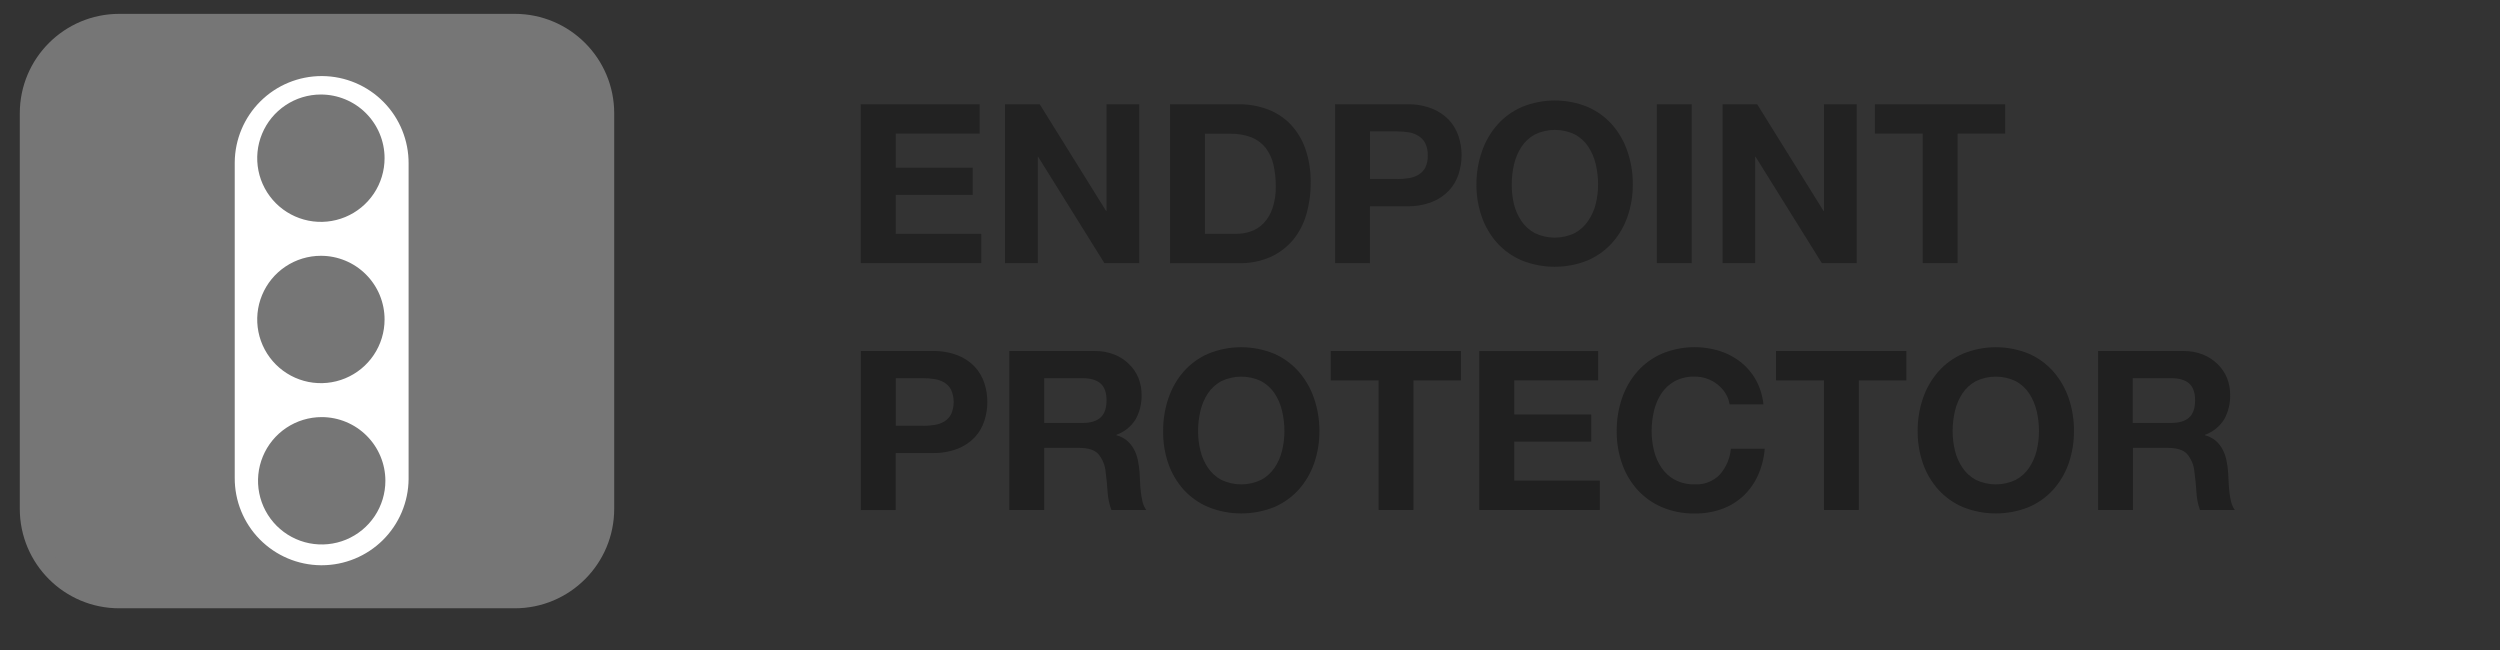
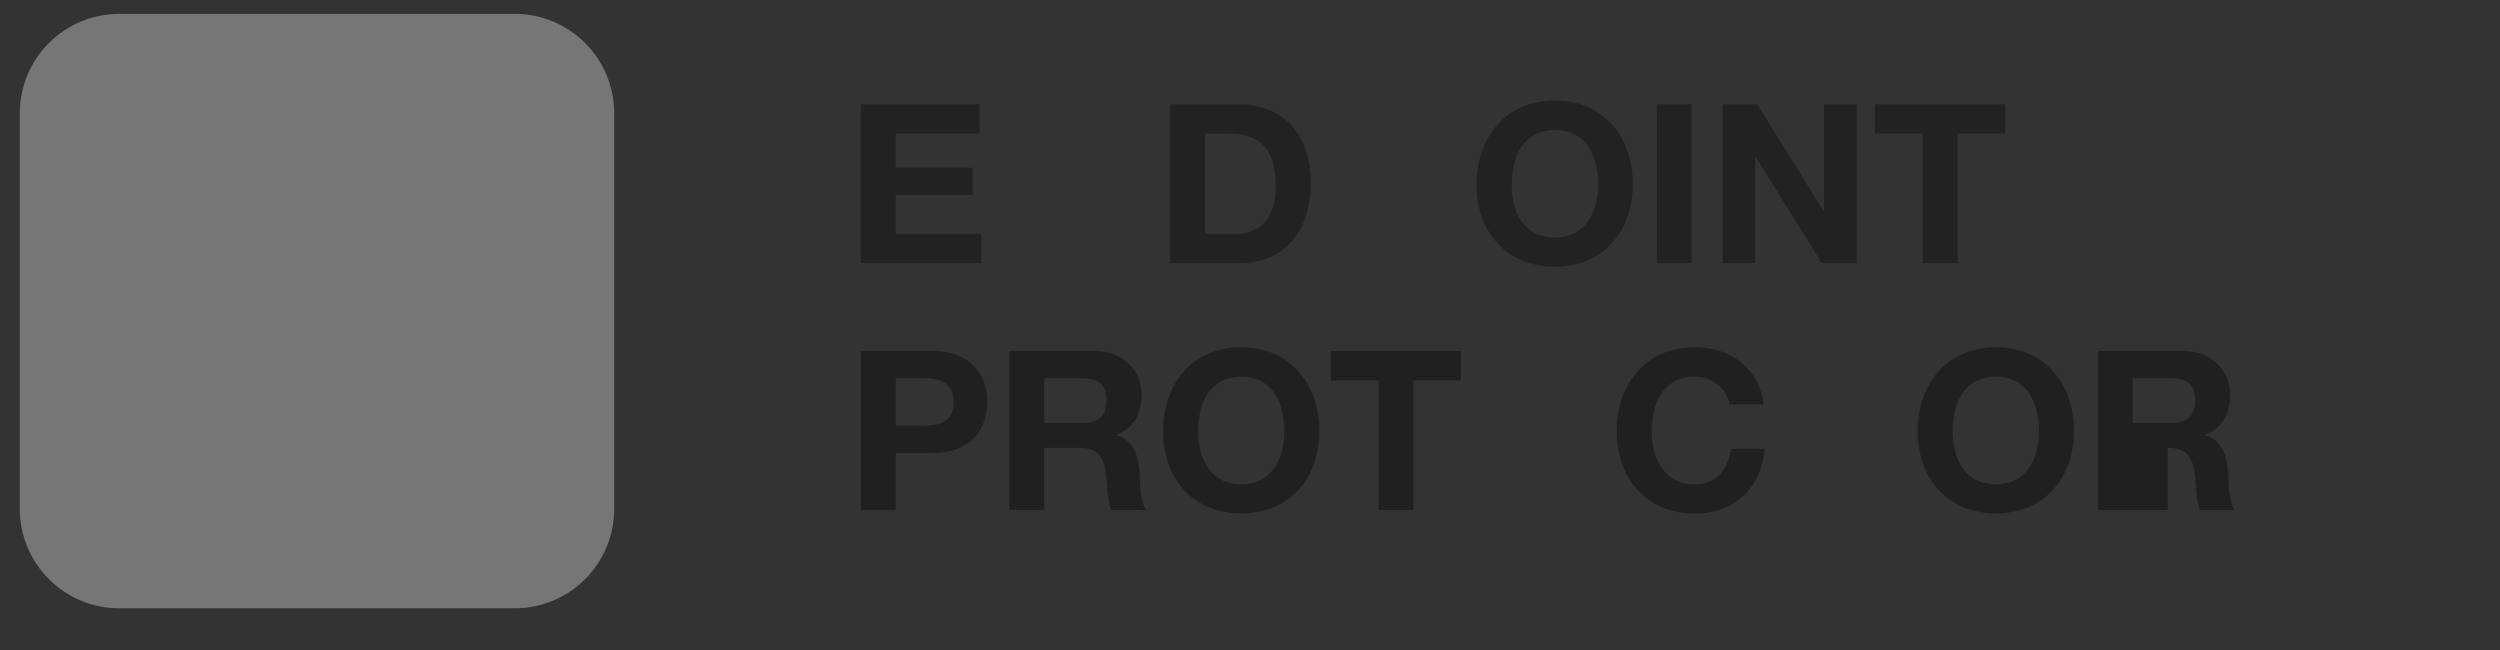
<svg xmlns="http://www.w3.org/2000/svg" width="150" height="39" viewBox="0 0 150 39" fill="none">
  <rect x="0" y="0" width="150" height="39" fill="#333333" stroke="none" />
  <path d="M58.779 6.255V8.018H53.743V10.063H58.365V11.693H53.743V14.03H58.878V15.786H51.645V6.255H58.779Z" fill="#222222" />
-   <path d="M62.383 6.255L66.364 12.655H66.391V6.255H68.355V15.786H66.263L62.29 9.409H62.269V15.786H60.301V6.255H62.393H62.383Z" fill="#222222" />
  <path d="M74.317 6.255C74.9 6.25 75.48 6.35 76.028 6.548C76.546 6.737 77.016 7.038 77.404 7.43C77.808 7.85 78.118 8.351 78.313 8.901C78.544 9.566 78.654 10.267 78.64 10.972C78.646 11.623 78.555 12.271 78.372 12.896C78.209 13.454 77.934 13.971 77.563 14.418C77.195 14.851 76.733 15.195 76.213 15.426C75.613 15.683 74.964 15.808 74.311 15.793H70.203V6.255H74.317ZM74.17 14.03C74.471 14.031 74.769 13.981 75.053 13.883C75.341 13.783 75.602 13.616 75.814 13.396C76.052 13.142 76.234 12.839 76.346 12.508C76.489 12.079 76.557 11.629 76.546 11.177C76.55 10.739 76.503 10.302 76.405 9.874C76.324 9.514 76.167 9.175 75.945 8.88C75.723 8.597 75.43 8.378 75.097 8.244C74.681 8.086 74.238 8.011 73.794 8.024H72.297V14.03H74.167H74.17Z" fill="#222222" />
-   <path d="M84.402 6.255C84.921 6.242 85.438 6.33 85.923 6.516C86.31 6.668 86.658 6.903 86.945 7.204C87.203 7.485 87.397 7.817 87.515 8.18C87.756 8.916 87.756 9.709 87.515 10.445C87.398 10.81 87.204 11.145 86.945 11.426C86.658 11.727 86.31 11.963 85.923 12.115C85.438 12.3 84.921 12.389 84.402 12.375H82.198V15.786H80.106V6.255H84.407H84.402ZM83.831 10.744C84.064 10.744 84.296 10.727 84.525 10.69C84.733 10.66 84.933 10.59 85.113 10.483C85.285 10.378 85.426 10.228 85.52 10.05C85.628 9.822 85.678 9.571 85.665 9.319C85.675 9.065 85.622 8.813 85.511 8.585C85.416 8.407 85.275 8.257 85.104 8.151C84.926 8.044 84.729 7.971 84.523 7.938C84.294 7.902 84.062 7.884 83.829 7.885H82.199V10.738H83.829L83.831 10.744Z" fill="#222222" />
  <path d="M88.917 9.081C89.118 8.495 89.431 7.953 89.84 7.486C90.248 7.026 90.751 6.661 91.315 6.417C92.581 5.9 93.998 5.9 95.264 6.417C95.825 6.663 96.327 7.027 96.734 7.486C97.139 7.953 97.449 8.495 97.647 9.081C97.865 9.72 97.974 10.39 97.968 11.065C97.973 11.727 97.865 12.384 97.647 13.009C97.446 13.588 97.132 14.121 96.724 14.578C96.315 15.029 95.814 15.386 95.254 15.626C93.987 16.134 92.573 16.134 91.306 15.626C90.744 15.387 90.24 15.03 89.83 14.578C89.422 14.121 89.109 13.588 88.907 13.009C88.689 12.384 88.581 11.727 88.586 11.065C88.583 10.39 88.695 9.719 88.917 9.081ZM90.834 12.235C90.921 12.599 91.073 12.945 91.281 13.256C91.486 13.559 91.76 13.809 92.082 13.984C92.457 14.165 92.868 14.258 93.284 14.258C93.7 14.258 94.111 14.165 94.486 13.984C94.807 13.809 95.082 13.559 95.286 13.256C95.499 12.946 95.654 12.6 95.745 12.235C95.839 11.852 95.886 11.459 95.885 11.065C95.886 10.656 95.839 10.248 95.745 9.85C95.659 9.477 95.508 9.122 95.298 8.802C95.094 8.496 94.819 8.244 94.497 8.068C94.122 7.888 93.711 7.794 93.295 7.794C92.879 7.794 92.468 7.888 92.093 8.068C91.771 8.244 91.496 8.496 91.293 8.802C91.083 9.122 90.931 9.477 90.846 9.85C90.751 10.248 90.704 10.656 90.705 11.065C90.7 11.459 90.744 11.852 90.834 12.235Z" fill="#222222" />
  <path d="M101.502 6.255V15.786H99.41V6.255H101.502Z" fill="#222222" />
  <path d="M105.43 6.255L109.411 12.655H109.439V6.255H111.402V15.786H109.31L105.337 9.409H105.311V15.786H103.354V6.255H105.446H105.43Z" fill="#222222" />
  <path d="M112.494 8.018V6.255H120.309V8.018H117.456V15.786H115.364V8.018H112.511H112.494Z" fill="#222222" />
  <path d="M55.948 21.061C56.467 21.048 56.984 21.136 57.469 21.322C57.856 21.474 58.204 21.709 58.49 22.01C58.749 22.291 58.943 22.624 59.061 22.986C59.302 23.722 59.302 24.515 59.061 25.251C58.944 25.616 58.75 25.951 58.49 26.233C58.204 26.534 57.856 26.769 57.469 26.921C56.984 27.106 56.467 27.195 55.948 27.182H53.743V30.605H51.651V21.061H55.953H55.948ZM55.377 25.55C55.61 25.55 55.842 25.533 56.071 25.497C56.279 25.466 56.478 25.396 56.659 25.289C56.831 25.184 56.971 25.034 57.066 24.856C57.167 24.624 57.22 24.374 57.22 24.121C57.22 23.867 57.167 23.617 57.066 23.386C56.971 23.207 56.831 23.058 56.659 22.952C56.478 22.845 56.279 22.775 56.071 22.745C55.842 22.708 55.61 22.691 55.377 22.691H53.747V25.544H55.377V25.55Z" fill="#202020" />
  <path d="M65.696 21.061C66.091 21.055 66.483 21.126 66.852 21.269C67.181 21.398 67.481 21.592 67.734 21.839C67.98 22.075 68.174 22.36 68.305 22.674C68.434 22.999 68.499 23.346 68.495 23.695C68.508 24.204 68.386 24.707 68.141 25.152C67.874 25.587 67.466 25.918 66.985 26.088V26.115C67.22 26.174 67.439 26.286 67.626 26.442C67.795 26.589 67.936 26.765 68.041 26.963C68.15 27.171 68.229 27.394 68.275 27.625C68.323 27.863 68.357 28.103 68.375 28.346C68.384 28.496 68.393 28.674 68.402 28.88C68.402 29.085 68.427 29.294 68.45 29.508C68.47 29.712 68.506 29.915 68.556 30.114C68.597 30.289 68.672 30.454 68.777 30.601H66.684C66.555 30.253 66.478 29.888 66.456 29.517C66.43 29.099 66.39 28.698 66.337 28.315C66.306 27.911 66.146 27.527 65.882 27.22C65.65 26.988 65.27 26.872 64.741 26.872H62.653V30.599H60.56V21.061H65.696ZM64.948 25.377C65.429 25.377 65.789 25.27 66.03 25.055C66.271 24.841 66.392 24.494 66.392 24.013C66.392 23.55 66.271 23.214 66.03 23.005C65.789 22.796 65.429 22.691 64.948 22.691H62.653V25.377H64.95H64.948Z" fill="#202020" />
  <path d="M70.108 23.886C70.306 23.3 70.616 22.758 71.021 22.29C71.429 21.83 71.933 21.465 72.497 21.221C73.762 20.704 75.18 20.704 76.445 21.221C77.007 21.467 77.508 21.831 77.915 22.29C78.324 22.757 78.637 23.299 78.838 23.886C79.058 24.522 79.168 25.192 79.165 25.866C79.17 26.527 79.061 27.184 78.844 27.809C78.642 28.388 78.329 28.921 77.921 29.378C77.512 29.829 77.01 30.186 76.451 30.426C75.184 30.934 73.77 30.934 72.503 30.426C71.939 30.19 71.434 29.834 71.021 29.384C70.613 28.927 70.3 28.394 70.099 27.815C69.884 27.188 69.779 26.528 69.789 25.866C69.782 25.192 69.891 24.523 70.108 23.886ZM72.025 27.039C72.112 27.403 72.264 27.749 72.472 28.06C72.677 28.364 72.951 28.614 73.273 28.789C73.648 28.969 74.059 29.063 74.475 29.063C74.891 29.063 75.302 28.969 75.677 28.789C75.998 28.614 76.273 28.364 76.478 28.06C76.686 27.749 76.837 27.403 76.924 27.039C77.019 26.656 77.066 26.263 77.065 25.869C77.066 25.46 77.019 25.052 76.924 24.654C76.839 24.281 76.687 23.926 76.478 23.606C76.274 23.3 75.999 23.049 75.677 22.872C75.302 22.692 74.891 22.598 74.475 22.598C74.059 22.598 73.648 22.692 73.273 22.872C72.951 23.049 72.676 23.3 72.472 23.606C72.262 23.926 72.111 24.281 72.025 24.654C71.931 25.052 71.883 25.46 71.885 25.869C71.884 26.263 71.931 26.656 72.025 27.039Z" fill="#202020" />
  <path d="M79.845 22.823V21.06H87.659V22.823H84.807V30.597H82.715V22.823H79.862H79.845Z" fill="#202020" />
-   <path d="M95.891 21.061V22.822H90.855V24.867H95.476V26.497H90.855V28.834H95.99V30.597H88.757V21.061H95.891Z" fill="#202020" />
  <path d="M103.533 23.604C103.408 23.404 103.25 23.226 103.065 23.077C102.675 22.765 102.189 22.595 101.688 22.596C101.271 22.583 100.857 22.678 100.486 22.87C100.164 23.047 99.89 23.299 99.686 23.604C99.476 23.924 99.325 24.279 99.239 24.652C99.144 25.05 99.097 25.458 99.098 25.867C99.097 26.262 99.144 26.654 99.239 27.037C99.326 27.401 99.477 27.747 99.686 28.058C99.89 28.362 100.165 28.612 100.486 28.787C100.857 28.979 101.271 29.073 101.688 29.061C101.966 29.076 102.244 29.032 102.504 28.93C102.763 28.829 102.997 28.673 103.191 28.473C103.57 28.039 103.802 27.497 103.853 26.923H105.884C105.84 27.482 105.7 28.029 105.469 28.539C105.259 29.003 104.959 29.421 104.587 29.768C104.216 30.11 103.78 30.374 103.305 30.544C102.786 30.727 102.239 30.817 101.688 30.81C101.012 30.821 100.342 30.692 99.718 30.43C99.156 30.192 98.653 29.834 98.242 29.382C97.834 28.925 97.521 28.392 97.32 27.813C97.103 27.187 96.995 26.528 97.002 25.865C96.996 25.191 97.105 24.52 97.324 23.882C97.525 23.295 97.838 22.753 98.246 22.286C98.654 21.826 99.158 21.462 99.722 21.217C100.821 20.763 102.045 20.707 103.181 21.058C103.636 21.202 104.061 21.426 104.437 21.719C104.81 22.013 105.121 22.378 105.351 22.794C105.6 23.248 105.755 23.748 105.806 24.264H103.775C103.741 24.03 103.659 23.805 103.533 23.604Z" fill="#202020" />
-   <path d="M106.563 22.823V21.06H114.382V22.823H111.529V30.597H109.437V22.823H106.584H106.563Z" fill="#202020" />
  <path d="M115.381 23.886C115.582 23.299 115.895 22.757 116.304 22.29C116.712 21.83 117.215 21.465 117.78 21.221C119.045 20.704 120.462 20.704 121.728 21.221C122.289 21.467 122.791 21.831 123.198 22.29C123.606 22.757 123.92 23.299 124.12 23.886C124.337 24.523 124.445 25.192 124.438 25.866C124.443 26.527 124.334 27.184 124.117 27.809C123.916 28.388 123.602 28.921 123.194 29.378C122.785 29.829 122.284 30.186 121.724 30.426C120.457 30.934 119.043 30.934 117.776 30.426C117.214 30.188 116.71 29.83 116.3 29.378C115.892 28.921 115.578 28.388 115.377 27.809C115.161 27.184 115.053 26.527 115.06 25.866C115.054 25.192 115.163 24.523 115.381 23.886ZM117.298 27.039C117.386 27.403 117.537 27.749 117.745 28.06C117.95 28.364 118.225 28.614 118.546 28.789C118.921 28.969 119.332 29.063 119.748 29.063C120.164 29.063 120.575 28.969 120.95 28.789C121.271 28.614 121.546 28.364 121.751 28.06C121.959 27.749 122.11 27.403 122.198 27.039C122.292 26.656 122.339 26.263 122.338 25.869C122.339 25.46 122.292 25.052 122.198 24.654C122.112 24.281 121.96 23.926 121.751 23.606C121.547 23.3 121.272 23.049 120.95 22.872C120.575 22.692 120.164 22.598 119.748 22.598C119.332 22.598 118.921 22.692 118.546 22.872C118.224 23.049 117.949 23.3 117.745 23.606C117.535 23.926 117.384 24.281 117.298 24.654C117.204 25.052 117.157 25.46 117.158 25.869C117.157 26.263 117.204 26.656 117.298 27.039Z" fill="#202020" />
-   <path d="M131.009 21.061C131.405 21.055 131.797 21.126 132.166 21.269C132.495 21.398 132.795 21.592 133.048 21.839C133.294 22.075 133.488 22.36 133.619 22.674C133.748 22.999 133.813 23.346 133.809 23.695C133.822 24.204 133.7 24.707 133.455 25.152C133.188 25.587 132.78 25.918 132.299 26.088V26.115C132.534 26.174 132.753 26.286 132.94 26.442C133.109 26.589 133.249 26.765 133.354 26.963C133.464 27.171 133.543 27.394 133.588 27.625C133.637 27.863 133.671 28.103 133.689 28.346C133.698 28.496 133.707 28.674 133.716 28.88C133.716 29.085 133.74 29.294 133.763 29.508C133.784 29.712 133.819 29.915 133.87 30.114C133.911 30.289 133.986 30.454 134.09 30.601H131.998C131.874 30.253 131.802 29.888 131.785 29.519C131.759 29.101 131.719 28.7 131.665 28.317C131.635 27.913 131.475 27.529 131.211 27.221C130.979 26.989 130.599 26.873 130.07 26.873H127.978V30.601H125.886V21.061H131.021H131.009ZM130.262 25.377C130.742 25.377 131.103 25.27 131.344 25.055C131.585 24.841 131.705 24.494 131.705 24.013C131.705 23.55 131.585 23.214 131.344 23.005C131.103 22.796 130.742 22.691 130.262 22.691H127.964V25.377H130.262Z" fill="#202020" />
+   <path d="M131.009 21.061C131.405 21.055 131.797 21.126 132.166 21.269C132.495 21.398 132.795 21.592 133.048 21.839C133.294 22.075 133.488 22.36 133.619 22.674C133.748 22.999 133.813 23.346 133.809 23.695C133.822 24.204 133.7 24.707 133.455 25.152C133.188 25.587 132.78 25.918 132.299 26.088V26.115C132.534 26.174 132.753 26.286 132.94 26.442C133.109 26.589 133.249 26.765 133.354 26.963C133.464 27.171 133.543 27.394 133.588 27.625C133.637 27.863 133.671 28.103 133.689 28.346C133.698 28.496 133.707 28.674 133.716 28.88C133.716 29.085 133.74 29.294 133.763 29.508C133.784 29.712 133.819 29.915 133.87 30.114C133.911 30.289 133.986 30.454 134.09 30.601H131.998C131.874 30.253 131.802 29.888 131.785 29.519C131.759 29.101 131.719 28.7 131.665 28.317C131.635 27.913 131.475 27.529 131.211 27.221C130.979 26.989 130.599 26.873 130.07 26.873V30.601H125.886V21.061H131.021H131.009ZM130.262 25.377C130.742 25.377 131.103 25.27 131.344 25.055C131.585 24.841 131.705 24.494 131.705 24.013C131.705 23.55 131.585 23.214 131.344 23.005C131.103 22.796 130.742 22.691 130.262 22.691H127.964V25.377H130.262Z" fill="#202020" />
  <path d="M30.886 1.405H7.154C4.176 1.405 1.761 3.82 1.761 6.799V30.53C1.761 33.509 4.176 35.924 7.154 35.924H30.886C33.865 35.924 36.279 33.509 36.279 30.53V6.799C36.279 3.82 33.865 1.405 30.886 1.405Z" fill="#767676" />
-   <path fill-rule="evenodd" clip-rule="evenodd" d="M19.255 33.915C17.873 33.904 16.553 33.344 15.583 32.36C14.614 31.375 14.075 30.046 14.084 28.664V9.737C14.096 8.361 14.65 7.046 15.627 6.077C16.604 5.108 17.923 4.564 19.299 4.564H19.345C20.727 4.577 22.048 5.137 23.018 6.123C23.987 7.108 24.526 8.438 24.516 9.821V28.748C24.503 30.123 23.948 31.437 22.972 32.405C21.995 33.373 20.676 33.915 19.301 33.915H19.255Z" fill="white" />
  <path fill-rule="evenodd" clip-rule="evenodd" d="M23.074 9.494C23.074 10.249 22.849 10.988 22.429 11.616C22.009 12.244 21.413 12.733 20.714 13.022C20.016 13.311 19.248 13.387 18.507 13.239C17.766 13.091 17.085 12.727 16.551 12.193C16.017 11.658 15.653 10.978 15.506 10.236C15.359 9.495 15.434 8.727 15.724 8.029C16.013 7.331 16.503 6.734 17.131 6.315C17.759 5.895 18.498 5.671 19.253 5.671C19.755 5.671 20.252 5.77 20.716 5.962C21.18 6.154 21.601 6.436 21.956 6.791C22.311 7.146 22.592 7.567 22.784 8.031C22.976 8.495 23.075 8.992 23.074 9.494Z" fill="#767676" />
  <path fill-rule="evenodd" clip-rule="evenodd" d="M23.074 19.17C23.074 19.926 22.849 20.665 22.429 21.293C22.009 21.921 21.413 22.41 20.714 22.699C20.016 22.988 19.248 23.063 18.507 22.916C17.766 22.768 17.085 22.404 16.551 21.87C16.017 21.335 15.653 20.654 15.506 19.913C15.359 19.172 15.434 18.404 15.724 17.706C16.013 17.008 16.503 16.411 17.131 15.992C17.759 15.572 18.498 15.348 19.253 15.348C19.755 15.347 20.253 15.446 20.716 15.638C21.18 15.83 21.602 16.112 21.956 16.467C22.311 16.822 22.593 17.243 22.785 17.707C22.976 18.171 23.075 18.668 23.074 19.17Z" fill="#767676" />
  <path fill-rule="evenodd" clip-rule="evenodd" d="M23.123 28.845C23.123 29.601 22.9 30.34 22.48 30.969C22.061 31.597 21.464 32.087 20.766 32.377C20.068 32.666 19.299 32.742 18.558 32.595C17.817 32.448 17.136 32.084 16.601 31.55C16.067 31.015 15.703 30.334 15.555 29.593C15.407 28.852 15.483 28.084 15.772 27.386C16.061 26.687 16.551 26.09 17.179 25.67C17.808 25.25 18.547 25.026 19.302 25.026C20.315 25.027 21.286 25.43 22.002 26.146C22.718 26.862 23.122 27.833 23.123 28.845Z" fill="#767676" />
  <path d="M30.886 1.405H7.154C4.176 1.405 1.761 3.82 1.761 6.799V30.53C1.761 33.509 4.176 35.924 7.154 35.924H30.886C33.865 35.924 36.279 33.509 36.279 30.53V6.799C36.279 3.82 33.865 1.405 30.886 1.405Z" stroke="#767676" stroke-width="1.147" />
</svg>